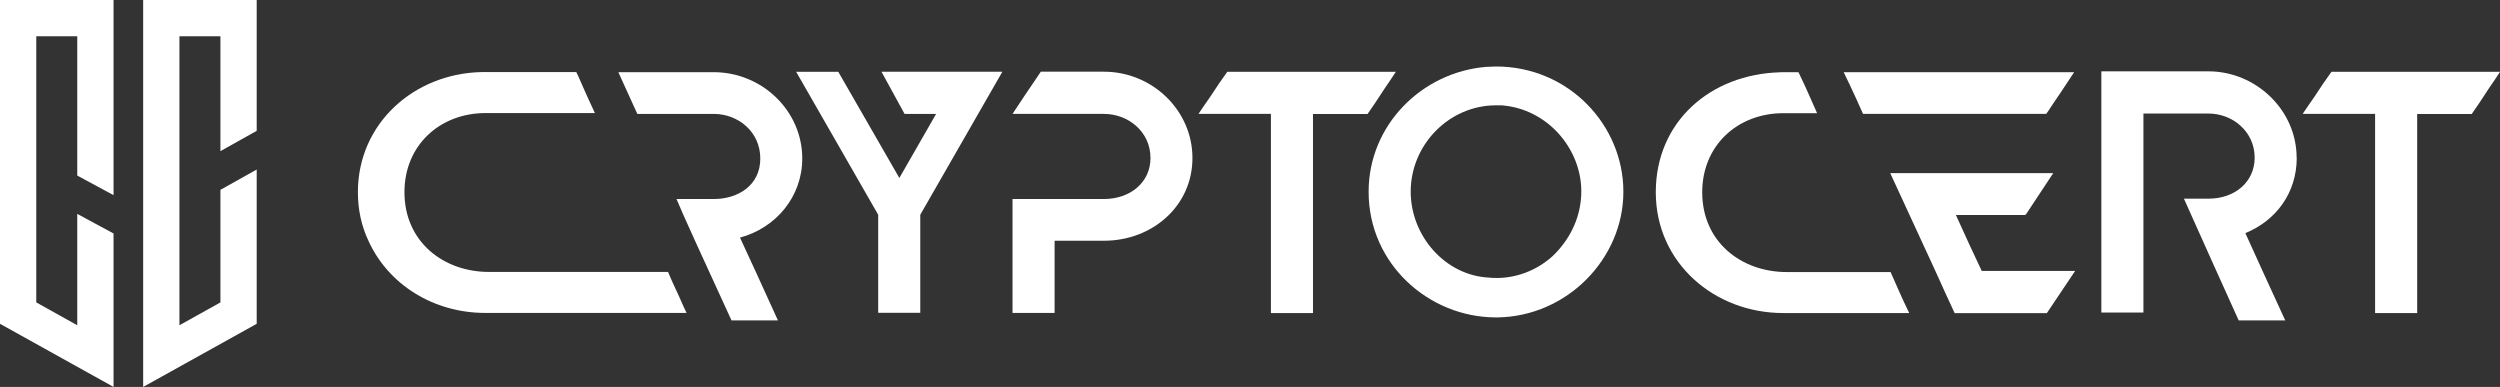
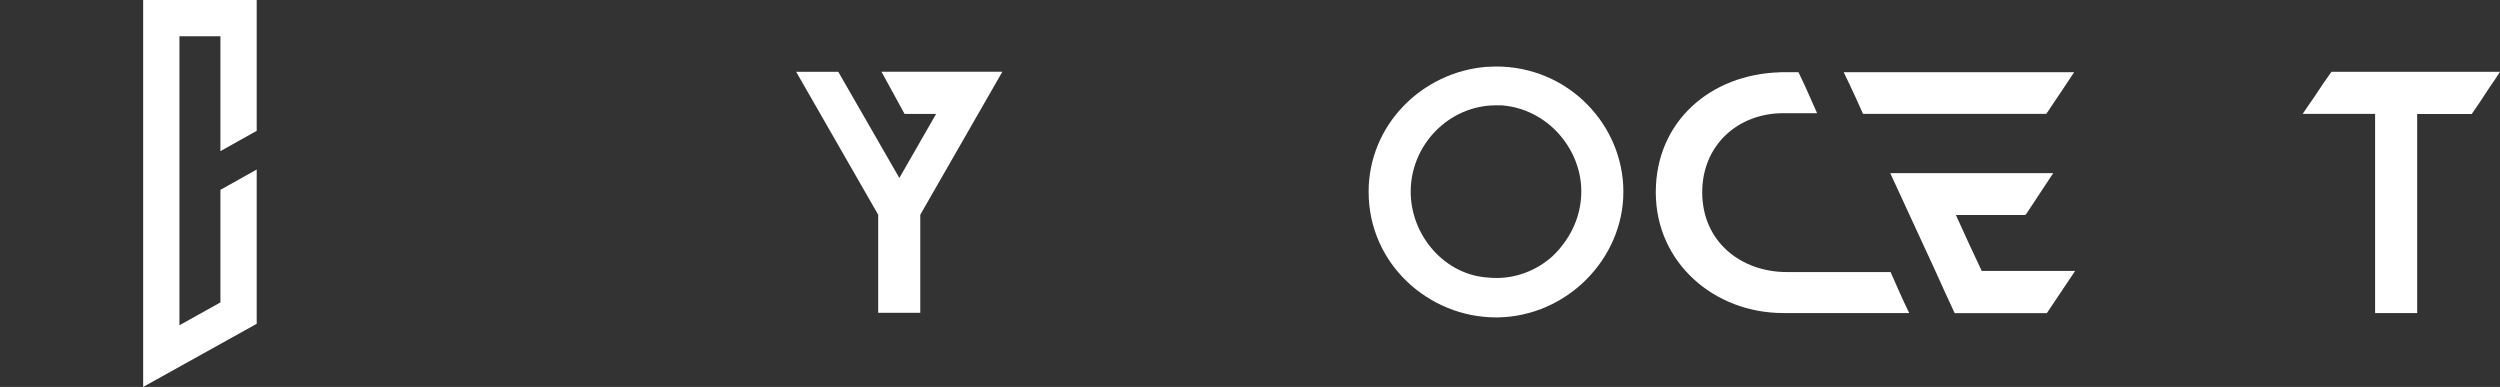
<svg xmlns="http://www.w3.org/2000/svg" id="Layer_1" viewBox="0 0 206.76 32">
  <rect x="0" y="0" width="206.76" height="32" fill="#333333" stroke="none" />
  <defs>
    <style>.cls-1{fill:#fff;}</style>
  </defs>
  <g>
-     <polygon class="cls-1" points="6.39 14.52 6.39 3 3 3 3 25.01 6.39 26.9 6.39 17.69 9.39 19.31 9.39 32 0 26.78 0 0 9.39 0 9.39 16.14 6.39 14.52" />
    <polygon class="cls-1" points="18.23 12.5 18.23 3 14.84 3 14.84 26.9 18.23 25.01 18.23 15.7 21.23 14.02 21.23 26.78 11.84 32 11.84 0 21.23 0 21.23 10.82 18.23 12.5" />
  </g>
  <g>
-     <path class="cls-1" d="m56.35,24.94c-.27-.64-.67-1.41-1.1-2.45h-14.81c-3.75,0-6.99-2.48-6.99-6.6,0-3.86,2.91-6.54,6.72-6.54h9.03c-.9-1.91-1.44-3.25-1.54-3.39h-7.79c-5.59.1-10.27,4.22-10.27,9.93,0,1.47.3,2.81.87,4.02,1.64,3.62,5.38,5.97,9.66,5.97h16.65c-.13-.27-.27-.57-.43-.94Zm10-11.83c0-3.96-3.34-7.14-7.32-7.14h-7.89c.63,1.37,1.14,2.51,1.57,3.45h6.32c2.01,0,3.85,1.47,3.85,3.69s-1.84,3.35-3.85,3.35h-3.08c.38.96,2.41,5.39,4.55,10.04h3.84c-1.3-2.87-2.53-5.54-3.14-6.85,2.98-.8,5.15-3.39,5.15-6.54Z" />
    <path class="cls-1" d="m65.85,5.94h3.48l5.05,8.78,3.04-5.3h-2.61l-1.91-3.49h10l-6.79,11.83v8.11h-3.48v-8.11l-6.79-11.83Z" />
-     <path class="cls-1" d="m84.74,7.91c.54-.8,1.1-1.61,1.34-1.98h5.22c3.98,0,7.32,3.18,7.32,7.14s-3.31,6.84-7.32,6.84h-4.08v5.97h-3.48v-9.42h7.56c2.17,0,3.85-1.37,3.85-3.39,0-2.18-1.84-3.65-3.85-3.65h-7.56l1-1.51Z" />
-     <path class="cls-1" d="m100.06,8.05c.5-.77,1.07-1.61,1.44-2.11h13.94c-.3.47-.6.91-.9,1.34-.5.77-1.07,1.64-1.44,2.15h-4.51v16.46h-3.48V9.42h-5.99c.33-.5.64-.94.94-1.37Z" />
    <path class="cls-1" d="m122.93,5.53c.27,0,.54-.03.8-.03,5.99,0,10.53,4.83,10.53,10.36s-4.65,10.29-10.37,10.39h-.17c-5.52,0-10.53-4.39-10.53-10.39,0-5.5,4.38-9.89,9.73-10.33Zm.23,17.43c.2.03.43.03.64.03,1.54,0,3.24-.57,4.61-1.81l.23-.23c1.3-1.34,2.14-3.12,2.14-5.13,0-3.52-2.81-6.84-6.62-7.11h-.43c-3.88,0-7.06,3.25-7.06,7.14,0,3.65,2.84,6.94,6.49,7.11Z" />
    <path class="cls-1" d="m147.2,5.97h1.54c.64,1.31,1.1,2.41,1.54,3.39h-2.78c-3.81,0-6.72,2.68-6.72,6.54,0,4.12,3.24,6.6,6.99,6.6h8.59c.43.97.9,2.08,1.54,3.39h-10.43c-5.65,0-10.53-4.12-10.53-9.99s4.55-9.76,10.27-9.92Zm5.28,0h19.06c-.37.57-.7,1.07-1,1.51l-.77,1.14c-.23.37-.43.64-.54.8h-15.15c-.43-.97-.8-1.78-1.1-2.41-.3-.64-.47-.97-.5-1.04Zm3.85,8.35h13.48l-2.24,3.39h-.03l-.03.07h-5.75c.77,1.71,1.5,3.29,2.14,4.63h7.72l-2.34,3.49h-7.62c-1.67-3.59-.33-.77-3.11-6.77l-2.21-4.79Z" />
-     <path class="cls-1" d="m189.94,13.04c0-3.95-3.38-7.14-7.29-7.14h-8.86v19.95h3.48V9.39h5.39c1.97,0,3.81,1.48,3.81,3.65,0,2.01-1.64,3.39-3.81,3.39h-2.04c1.95,4.34,2.91,6.51,4.53,10.07h3.85c-1.04-2.27-2.19-4.75-3.3-7.22,2.54-1.04,4.25-3.32,4.25-6.24Z" />
    <path class="cls-1" d="m191.38,8.05c.5-.77,1.07-1.61,1.44-2.11h13.94c-.3.47-.6.91-.9,1.34-.5.77-1.07,1.64-1.44,2.15h-4.51v16.46h-3.48V9.42h-5.99c.33-.5.64-.94.94-1.37Z" />
  </g>
</svg>